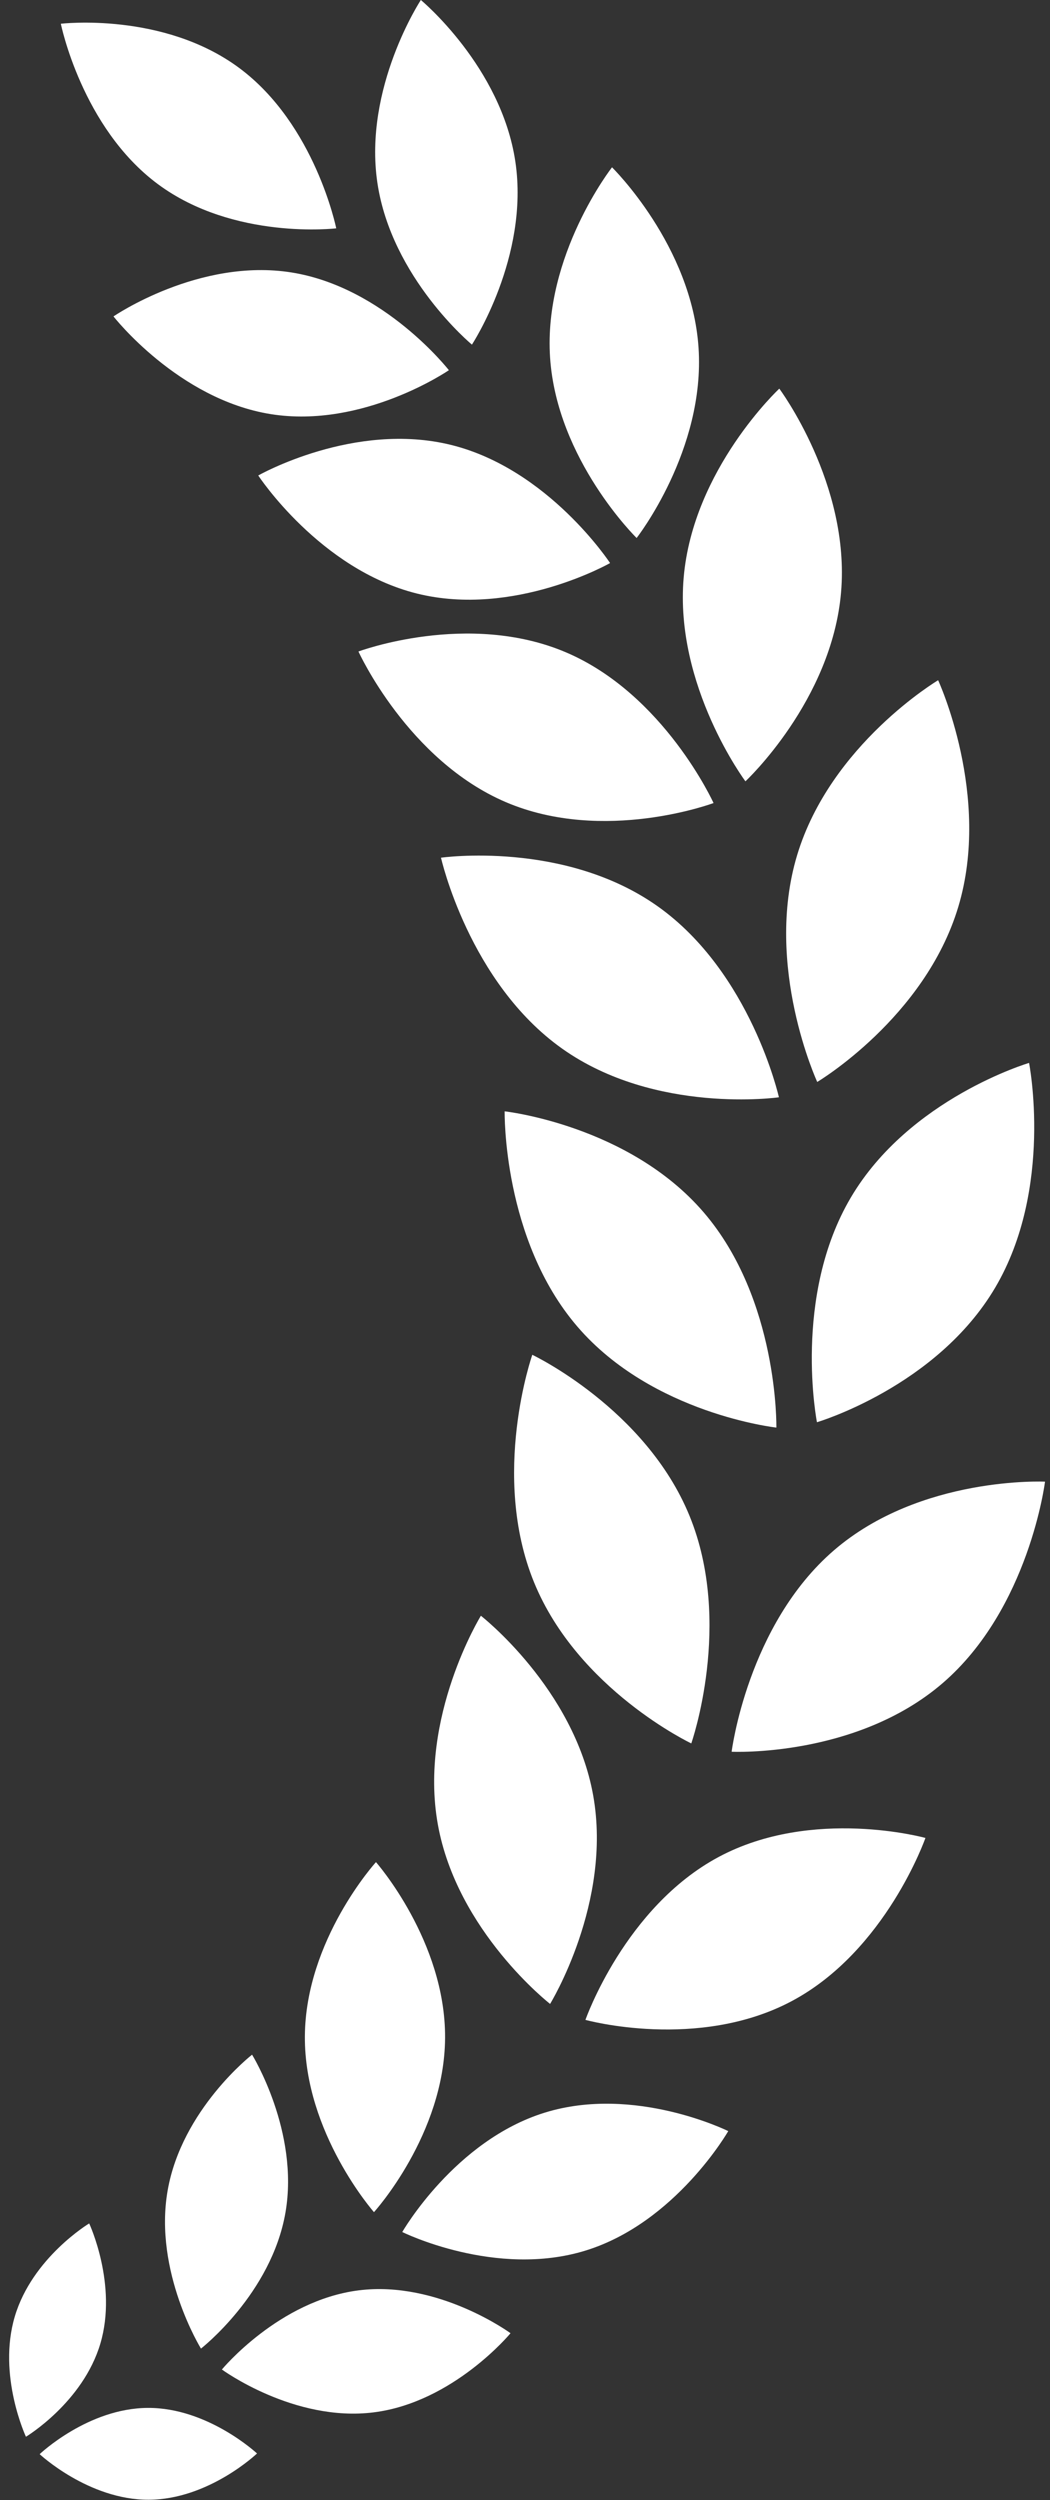
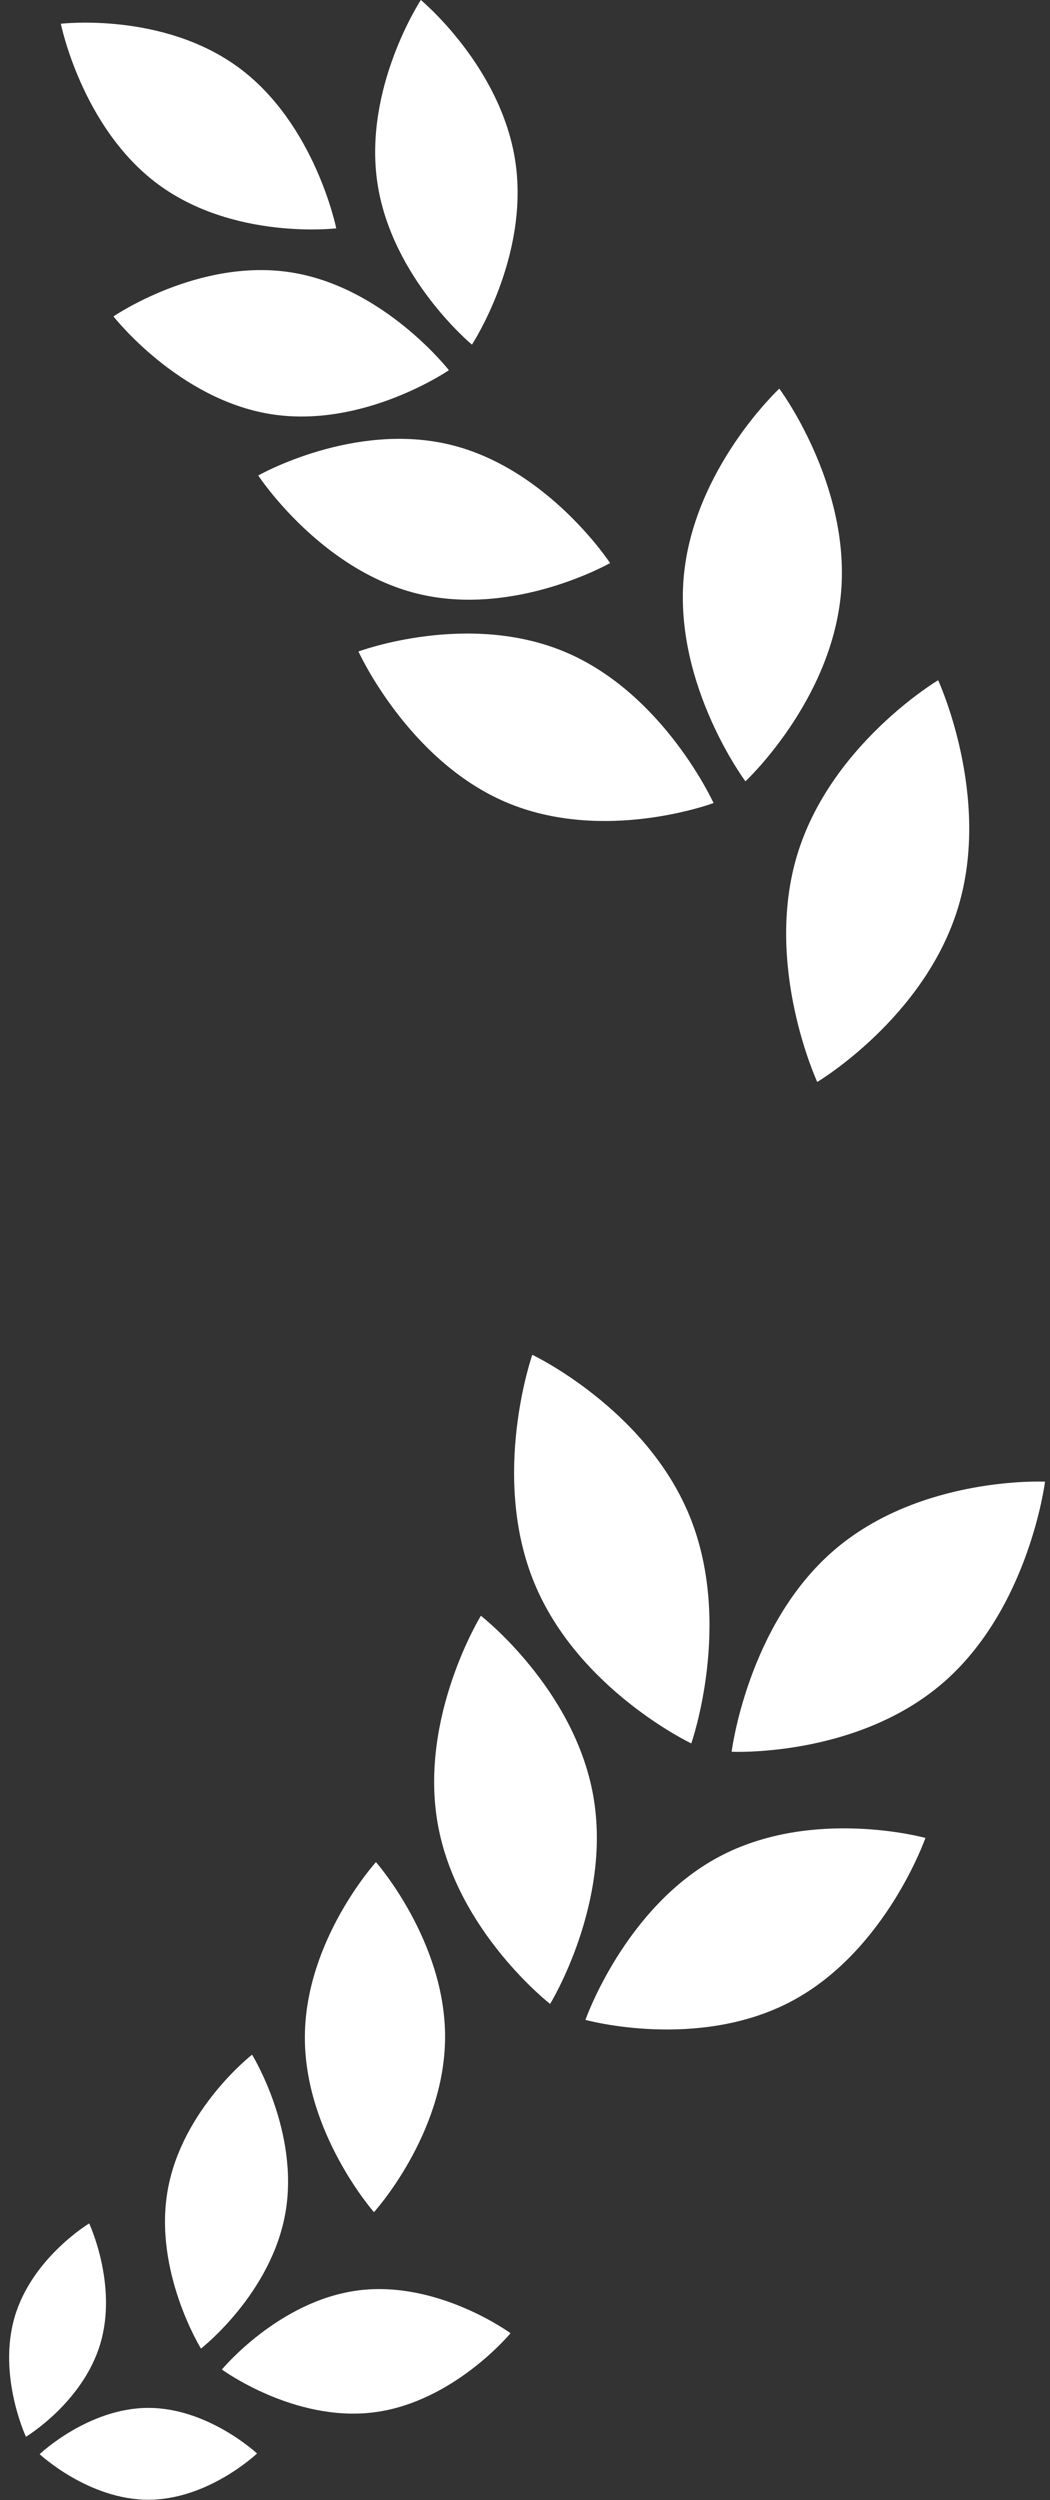
<svg xmlns="http://www.w3.org/2000/svg" width="100%" height="100%" viewBox="0 0 79 188" version="1.1" xml:space="preserve" style="fill-rule:evenodd;clip-rule:evenodd;stroke-linejoin:round;stroke-miterlimit:2;">
  <rect x="0" y="0" width="79" height="188" fill="#333333" stroke="none" />
  <g>
    <path d="M18.005,5.116C23.725,9.364 25.297,17.17 25.297,17.17C25.297,17.17 17.593,18.088 11.871,13.84C6.15,9.591 4.578,1.786 4.578,1.786C4.578,1.786 12.283,0.868 18.005,5.116Z" style="fill:white;fill-rule:nonzero;" />
    <path d="M31.664,0C31.664,0 37.714,5.01 38.776,12.167C39.837,19.322 35.507,25.914 35.507,25.914C35.507,25.914 29.455,20.904 28.394,13.748C27.334,6.591 31.664,0 31.664,0Z" style="fill:white;fill-rule:nonzero;" />
    <path d="M21.946,20.49C28.914,21.607 33.773,27.837 33.773,27.837C33.773,27.837 27.333,32.256 20.365,31.139C13.398,30.022 8.539,23.793 8.539,23.793C8.539,23.793 14.979,19.374 21.946,20.49Z" style="fill:white;fill-rule:nonzero;" />
-     <path d="M46.047,12.581C46.047,12.581 52.046,18.453 52.557,26.151C53.069,33.847 47.898,40.455 47.898,40.455C47.898,40.455 41.899,34.584 41.387,26.887C40.877,19.191 46.047,12.581 46.047,12.581Z" style="fill:white;fill-rule:nonzero;" />
    <path d="M33.964,33.463C41.274,35.282 45.901,42.34 45.901,42.34C45.901,42.34 38.677,46.449 31.367,44.631C24.058,42.812 19.43,35.754 19.43,35.754C19.43,35.754 26.654,31.645 33.964,33.463Z" style="fill:white;fill-rule:nonzero;" />
    <path d="M51.439,43.426C52.143,35.272 58.633,29.224 58.633,29.224C58.633,29.224 63.983,36.395 63.279,44.549C62.576,52.703 56.085,58.752 56.085,58.752C56.085,58.752 50.735,51.579 51.439,43.426Z" style="fill:white;fill-rule:nonzero;" />
    <path d="M42.589,49.056C49.968,52.203 53.686,60.385 53.686,60.385C53.686,60.385 45.442,63.466 38.065,60.32C30.687,57.173 26.969,48.99 26.969,48.99C26.969,48.99 35.211,45.91 42.589,49.056Z" style="fill:white;fill-rule:nonzero;" />
    <path d="M54.074,139.633C61.139,135.856 69.628,138.205 69.628,138.205C69.628,138.205 66.664,146.679 59.6,150.458C52.535,154.235 44.047,151.886 44.047,151.886C44.047,151.886 47.011,143.411 54.074,139.633Z" style="fill:white;fill-rule:nonzero;" />
    <path d="M44.631,135.016C46.069,143.076 41.388,150.686 41.388,150.686C41.388,150.686 34.376,145.228 32.939,137.168C31.5,129.107 36.181,121.497 36.181,121.497C36.181,121.497 43.193,126.954 44.631,135.016Z" style="fill:white;fill-rule:nonzero;" />
-     <path d="M40.988,158.86C47.76,156.764 54.792,160.25 54.792,160.25C54.792,160.25 50.842,167.133 44.069,169.228C37.296,171.324 30.266,167.838 30.266,167.838C30.266,167.838 34.215,160.956 40.988,158.86Z" style="fill:white;fill-rule:nonzero;" />
    <path d="M33.487,153.236C33.446,160.504 28.137,166.343 28.137,166.343C28.137,166.343 22.896,160.399 22.938,153.131C22.978,145.863 28.287,140.023 28.287,140.023C28.287,140.023 33.529,145.969 33.487,153.236Z" style="fill:white;fill-rule:nonzero;" />
    <path d="M26.988,172.224C32.985,171.47 38.411,175.447 38.411,175.447C38.411,175.447 34.114,180.645 28.118,181.398C22.121,182.152 16.695,178.176 16.695,178.176C16.695,178.176 20.991,172.978 26.988,172.224Z" style="fill:white;fill-rule:nonzero;" />
    <path d="M21.476,166.381C20.415,172.484 15.121,176.603 15.121,176.603C15.121,176.603 11.549,170.826 12.612,164.723C13.673,158.619 18.965,154.502 18.965,154.502C18.965,154.502 22.537,160.278 21.476,166.381Z" style="fill:white;fill-rule:nonzero;" />
    <path d="M11.138,181.063C15.653,181.048 19.338,184.49 19.338,184.49C19.338,184.49 15.701,187.955 11.185,187.969C6.668,187.983 2.984,184.542 2.984,184.542C2.984,184.542 6.621,181.077 11.138,181.063Z" style="fill:white;fill-rule:nonzero;" />
    <path d="M7.55,176.23C6.235,180.659 1.952,183.233 1.952,183.233C1.952,183.233 -0.202,178.624 1.112,174.195C2.426,169.765 6.71,167.191 6.71,167.191C6.71,167.191 8.864,171.801 7.55,176.23Z" style="fill:white;fill-rule:nonzero;" />
    <path d="M70.583,51.149C70.583,51.149 74.61,59.857 72.097,68.199C69.585,76.541 61.487,81.358 61.487,81.358C61.487,81.358 57.462,72.65 59.973,64.309C62.486,55.967 70.583,51.149 70.583,51.149Z" style="fill:white;fill-rule:nonzero;" />
-     <path d="M49.482,68.149C56.503,73.124 58.604,82.511 58.604,82.511C58.604,82.511 49.322,83.831 42.3,78.856C35.28,73.882 33.18,64.495 33.18,64.495C33.18,64.495 42.461,63.174 49.482,68.149Z" style="fill:white;fill-rule:nonzero;" />
-     <path d="M77.425,79.926C77.425,79.926 79.281,89.365 74.874,96.827C70.467,104.288 61.466,106.945 61.466,106.945C61.466,106.945 59.61,97.506 64.017,90.045C68.425,82.582 77.425,79.926 77.425,79.926Z" style="fill:white;fill-rule:nonzero;" />
-     <path d="M37.969,83.567C37.969,83.567 47.295,84.594 52.941,91.16C58.587,97.727 58.413,107.348 58.413,107.348C58.413,107.348 49.088,106.322 43.441,99.754C37.797,93.188 37.969,83.567 37.969,83.567Z" style="fill:white;fill-rule:nonzero;" />
    <path d="M78.625,111.414C78.625,111.414 77.436,120.954 70.925,126.563C64.415,132.17 55.047,131.723 55.047,131.723C55.047,131.723 56.236,122.182 62.747,116.575C69.258,110.966 78.625,111.414 78.625,111.414Z" style="fill:white;fill-rule:nonzero;" />
    <path d="M40.049,101.875C40.049,101.875 48.575,105.915 51.878,113.984C55.18,122.054 52.011,131.097 52.011,131.097C52.011,131.097 43.486,127.057 40.183,118.988C36.88,110.919 40.049,101.875 40.049,101.875Z" style="fill:white;fill-rule:nonzero;" />
  </g>
</svg>